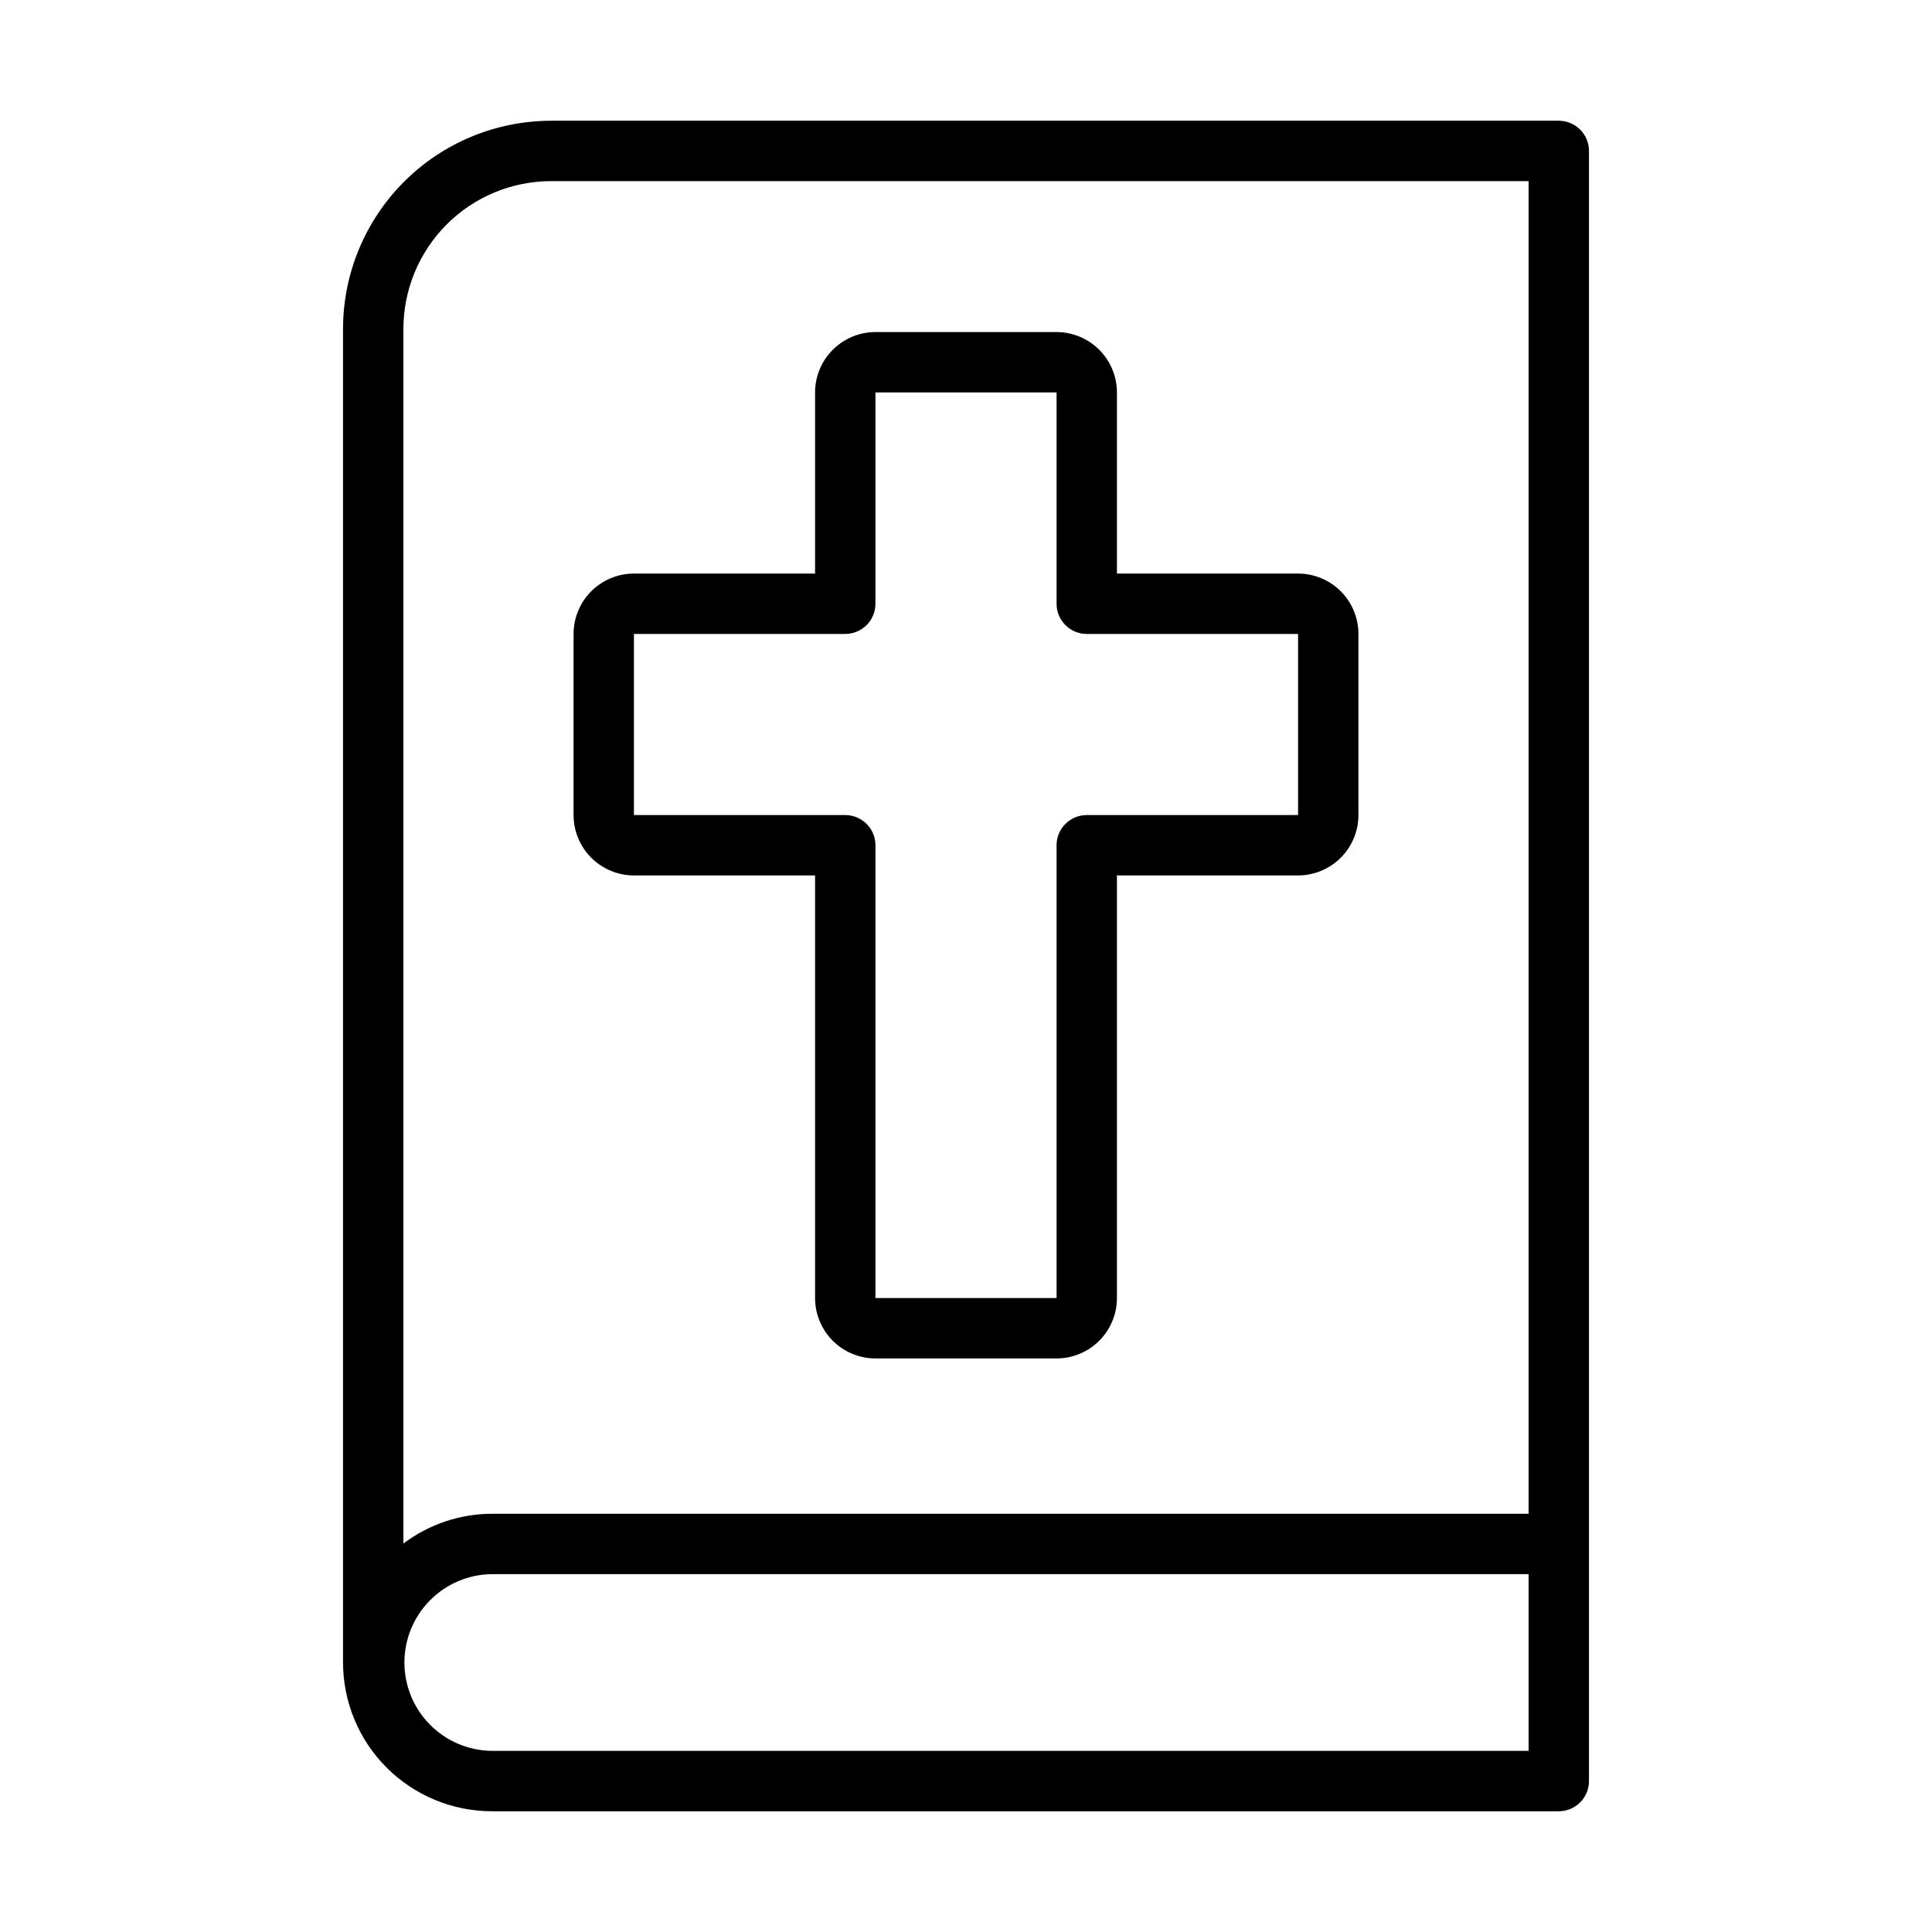
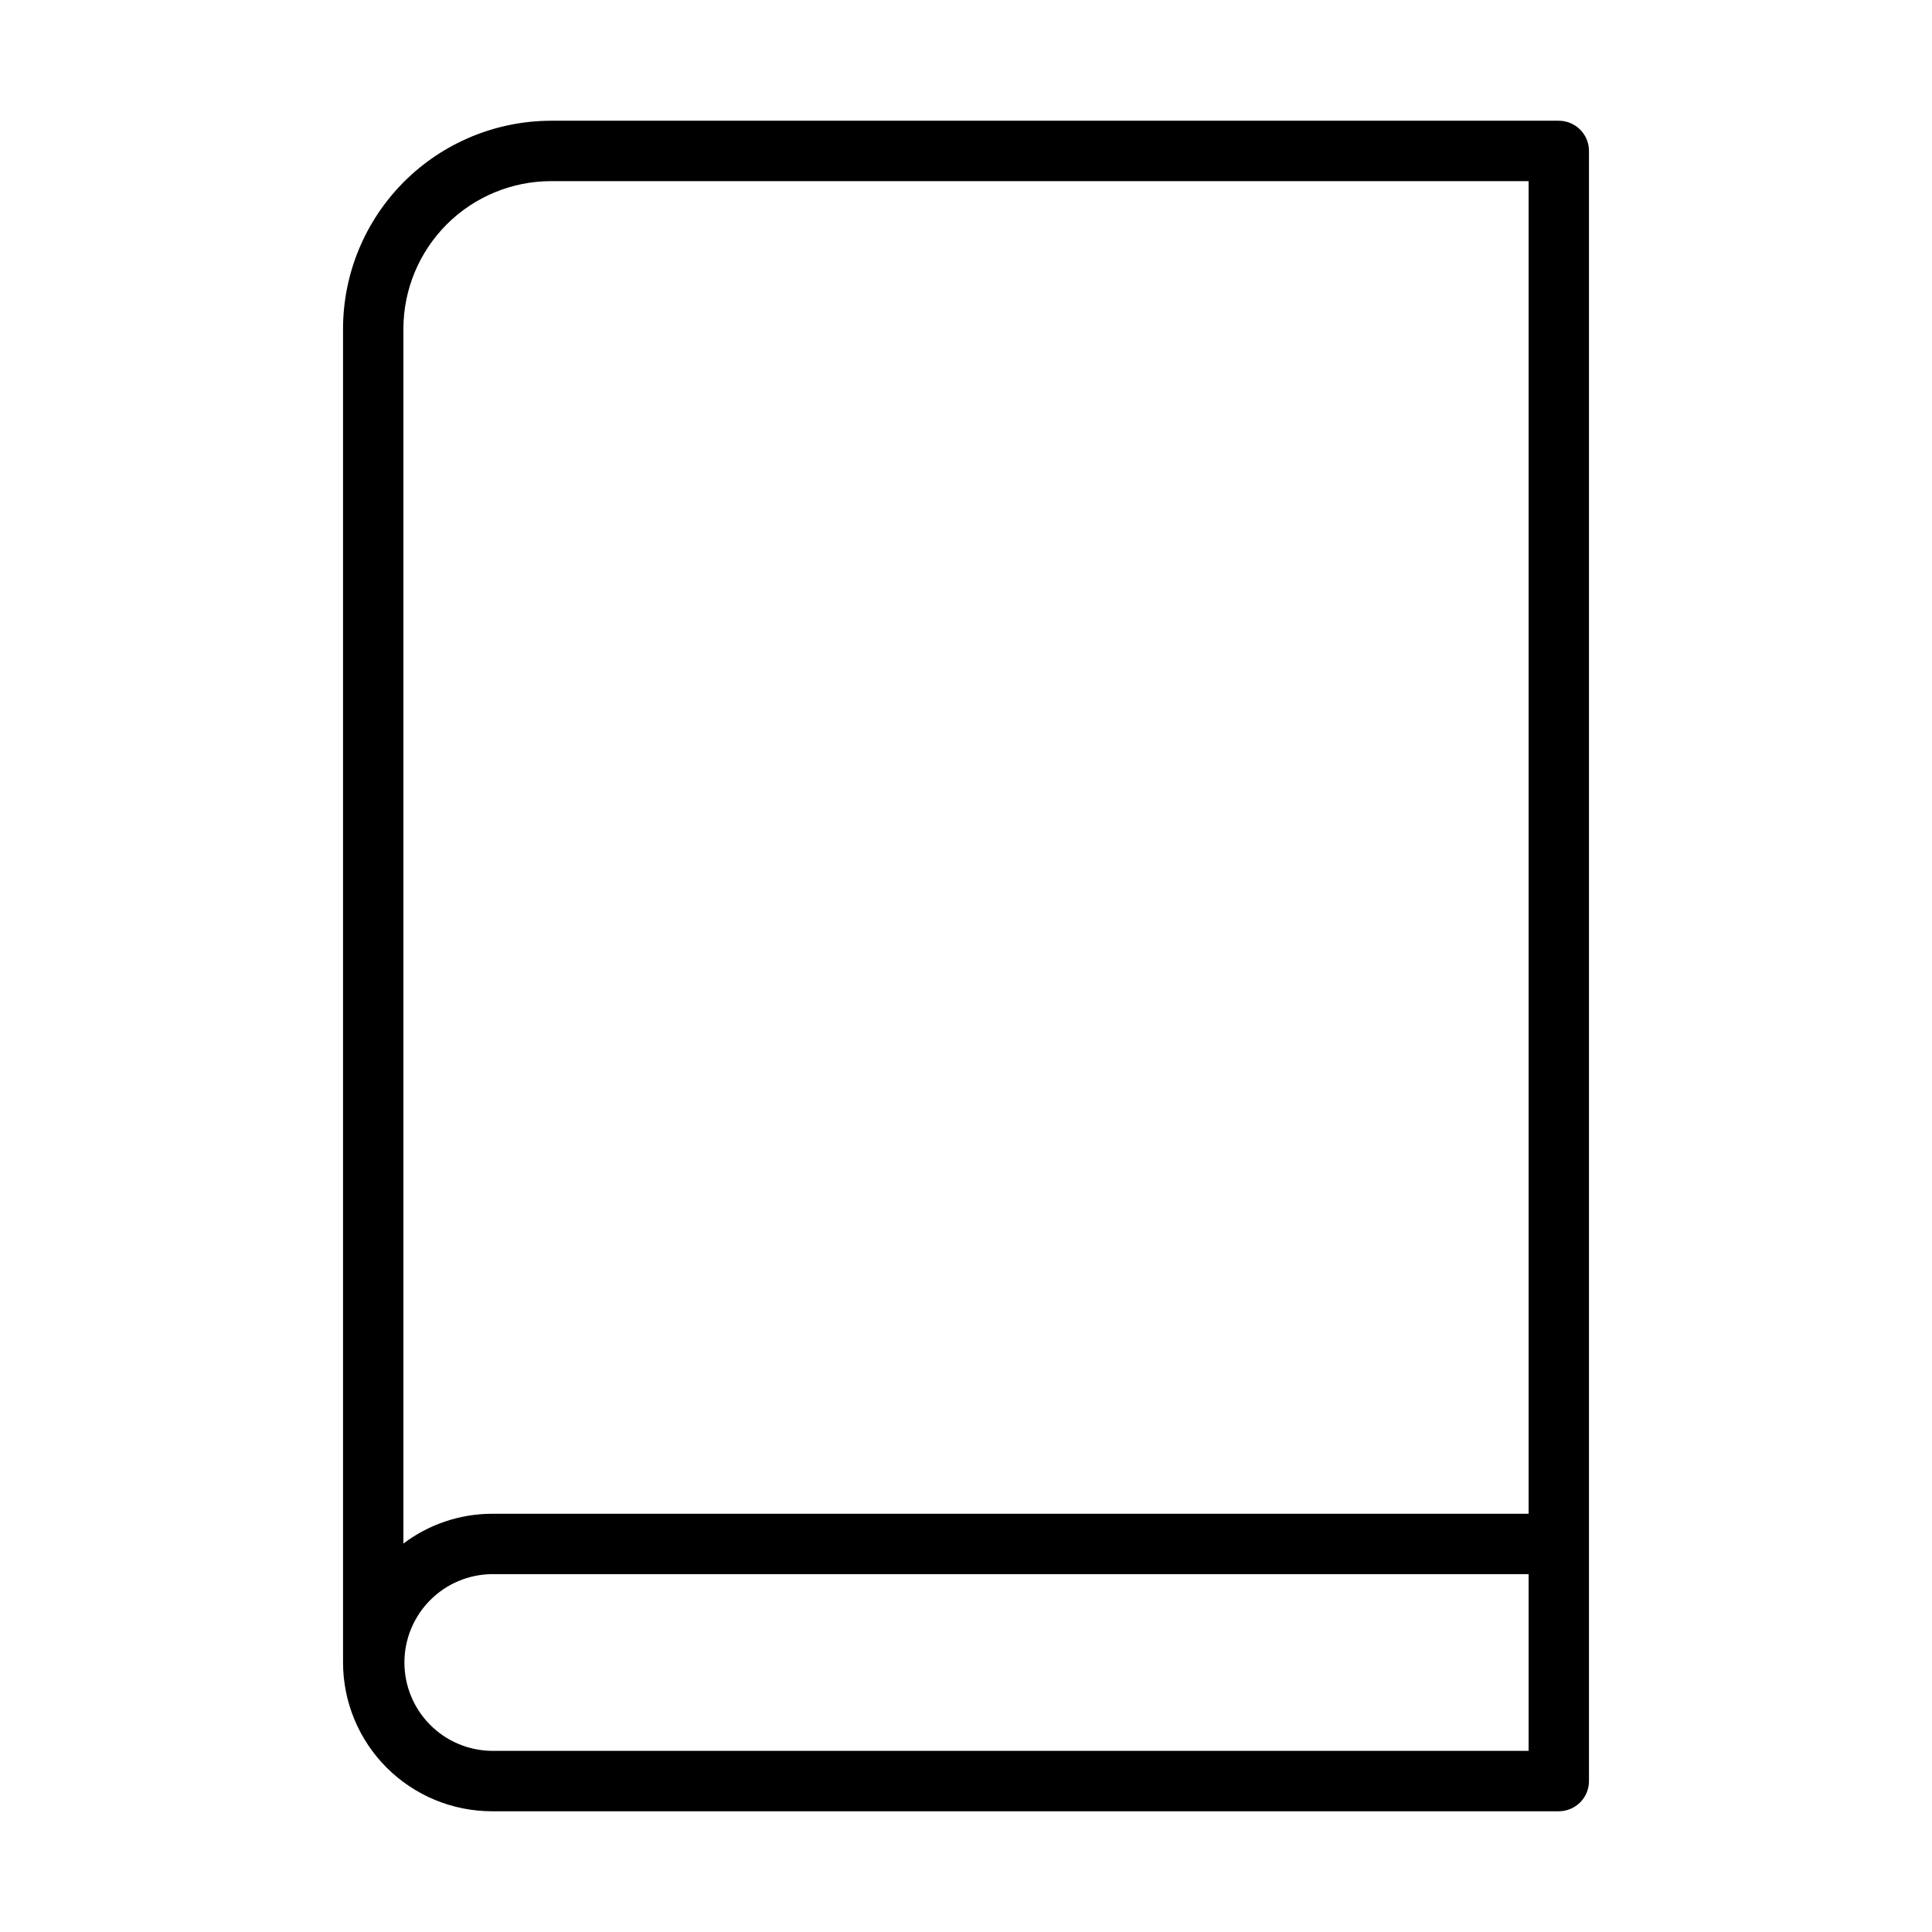
<svg xmlns="http://www.w3.org/2000/svg" width="65" height="65" viewBox="0 0 65 65" fill="none">
  <path d="M52.444 4.062H18.54C16.684 4.065 14.905 4.803 13.593 6.115C12.281 7.427 11.543 9.206 11.541 11.061V55.933C11.542 57.26 12.07 58.532 13.008 59.47C13.947 60.408 15.219 60.936 16.546 60.938H52.444C52.577 60.938 52.709 60.911 52.832 60.86C52.955 60.809 53.067 60.734 53.162 60.64C53.256 60.546 53.331 60.434 53.382 60.311C53.433 60.187 53.459 60.055 53.459 59.922V5.078C53.459 4.945 53.433 4.813 53.382 4.689C53.331 4.566 53.256 4.454 53.162 4.36C53.067 4.266 52.955 4.191 52.832 4.14C52.709 4.089 52.577 4.062 52.444 4.062ZM51.428 58.906H16.546C15.763 58.897 15.015 58.58 14.465 58.024C13.914 57.467 13.606 56.716 13.606 55.933C13.606 55.151 13.915 54.399 14.465 53.843C15.015 53.286 15.763 52.969 16.546 52.96H51.428V58.906ZM51.428 50.929H16.546C15.472 50.932 14.428 51.284 13.572 51.931V11.061C13.574 9.744 14.098 8.482 15.029 7.55C15.96 6.619 17.223 6.095 18.54 6.094H51.428V50.929Z" fill="black" />
-   <path d="M21.328 29.453H27.422V43.672C27.422 44.21 27.637 44.727 28.017 45.108C28.398 45.488 28.915 45.703 29.453 45.703H35.547C36.085 45.703 36.602 45.488 36.983 45.108C37.363 44.727 37.578 44.21 37.578 43.672V29.453H43.672C44.21 29.453 44.727 29.238 45.108 28.858C45.488 28.477 45.703 27.96 45.703 27.422V21.328C45.703 20.79 45.488 20.273 45.108 19.892C44.727 19.512 44.21 19.297 43.672 19.297H37.578V13.203C37.578 12.665 37.363 12.148 36.983 11.768C36.602 11.387 36.085 11.172 35.547 11.172H29.453C28.915 11.172 28.398 11.387 28.017 11.768C27.637 12.148 27.422 12.665 27.422 13.203V19.297H21.328C20.79 19.297 20.273 19.512 19.892 19.892C19.512 20.273 19.297 20.79 19.297 21.328V27.422C19.297 27.96 19.512 28.477 19.892 28.858C20.273 29.238 20.79 29.453 21.328 29.453ZM21.328 21.328H28.438C28.571 21.328 28.703 21.302 28.826 21.251C28.949 21.2 29.061 21.125 29.156 21.031C29.25 20.936 29.325 20.824 29.376 20.701C29.427 20.578 29.453 20.446 29.453 20.312V13.203H35.547V20.312C35.547 20.446 35.573 20.578 35.624 20.701C35.675 20.824 35.75 20.936 35.844 21.031C35.939 21.125 36.051 21.2 36.174 21.251C36.297 21.302 36.429 21.328 36.562 21.328H43.672V27.422H36.562C36.429 27.422 36.297 27.448 36.174 27.499C36.051 27.55 35.939 27.625 35.844 27.719C35.75 27.814 35.675 27.926 35.624 28.049C35.573 28.172 35.547 28.304 35.547 28.438V43.672H29.453V28.438C29.453 28.304 29.427 28.172 29.376 28.049C29.325 27.926 29.25 27.814 29.156 27.719C29.061 27.625 28.949 27.55 28.826 27.499C28.703 27.448 28.571 27.422 28.438 27.422H21.328V21.328Z" fill="black" />
</svg>